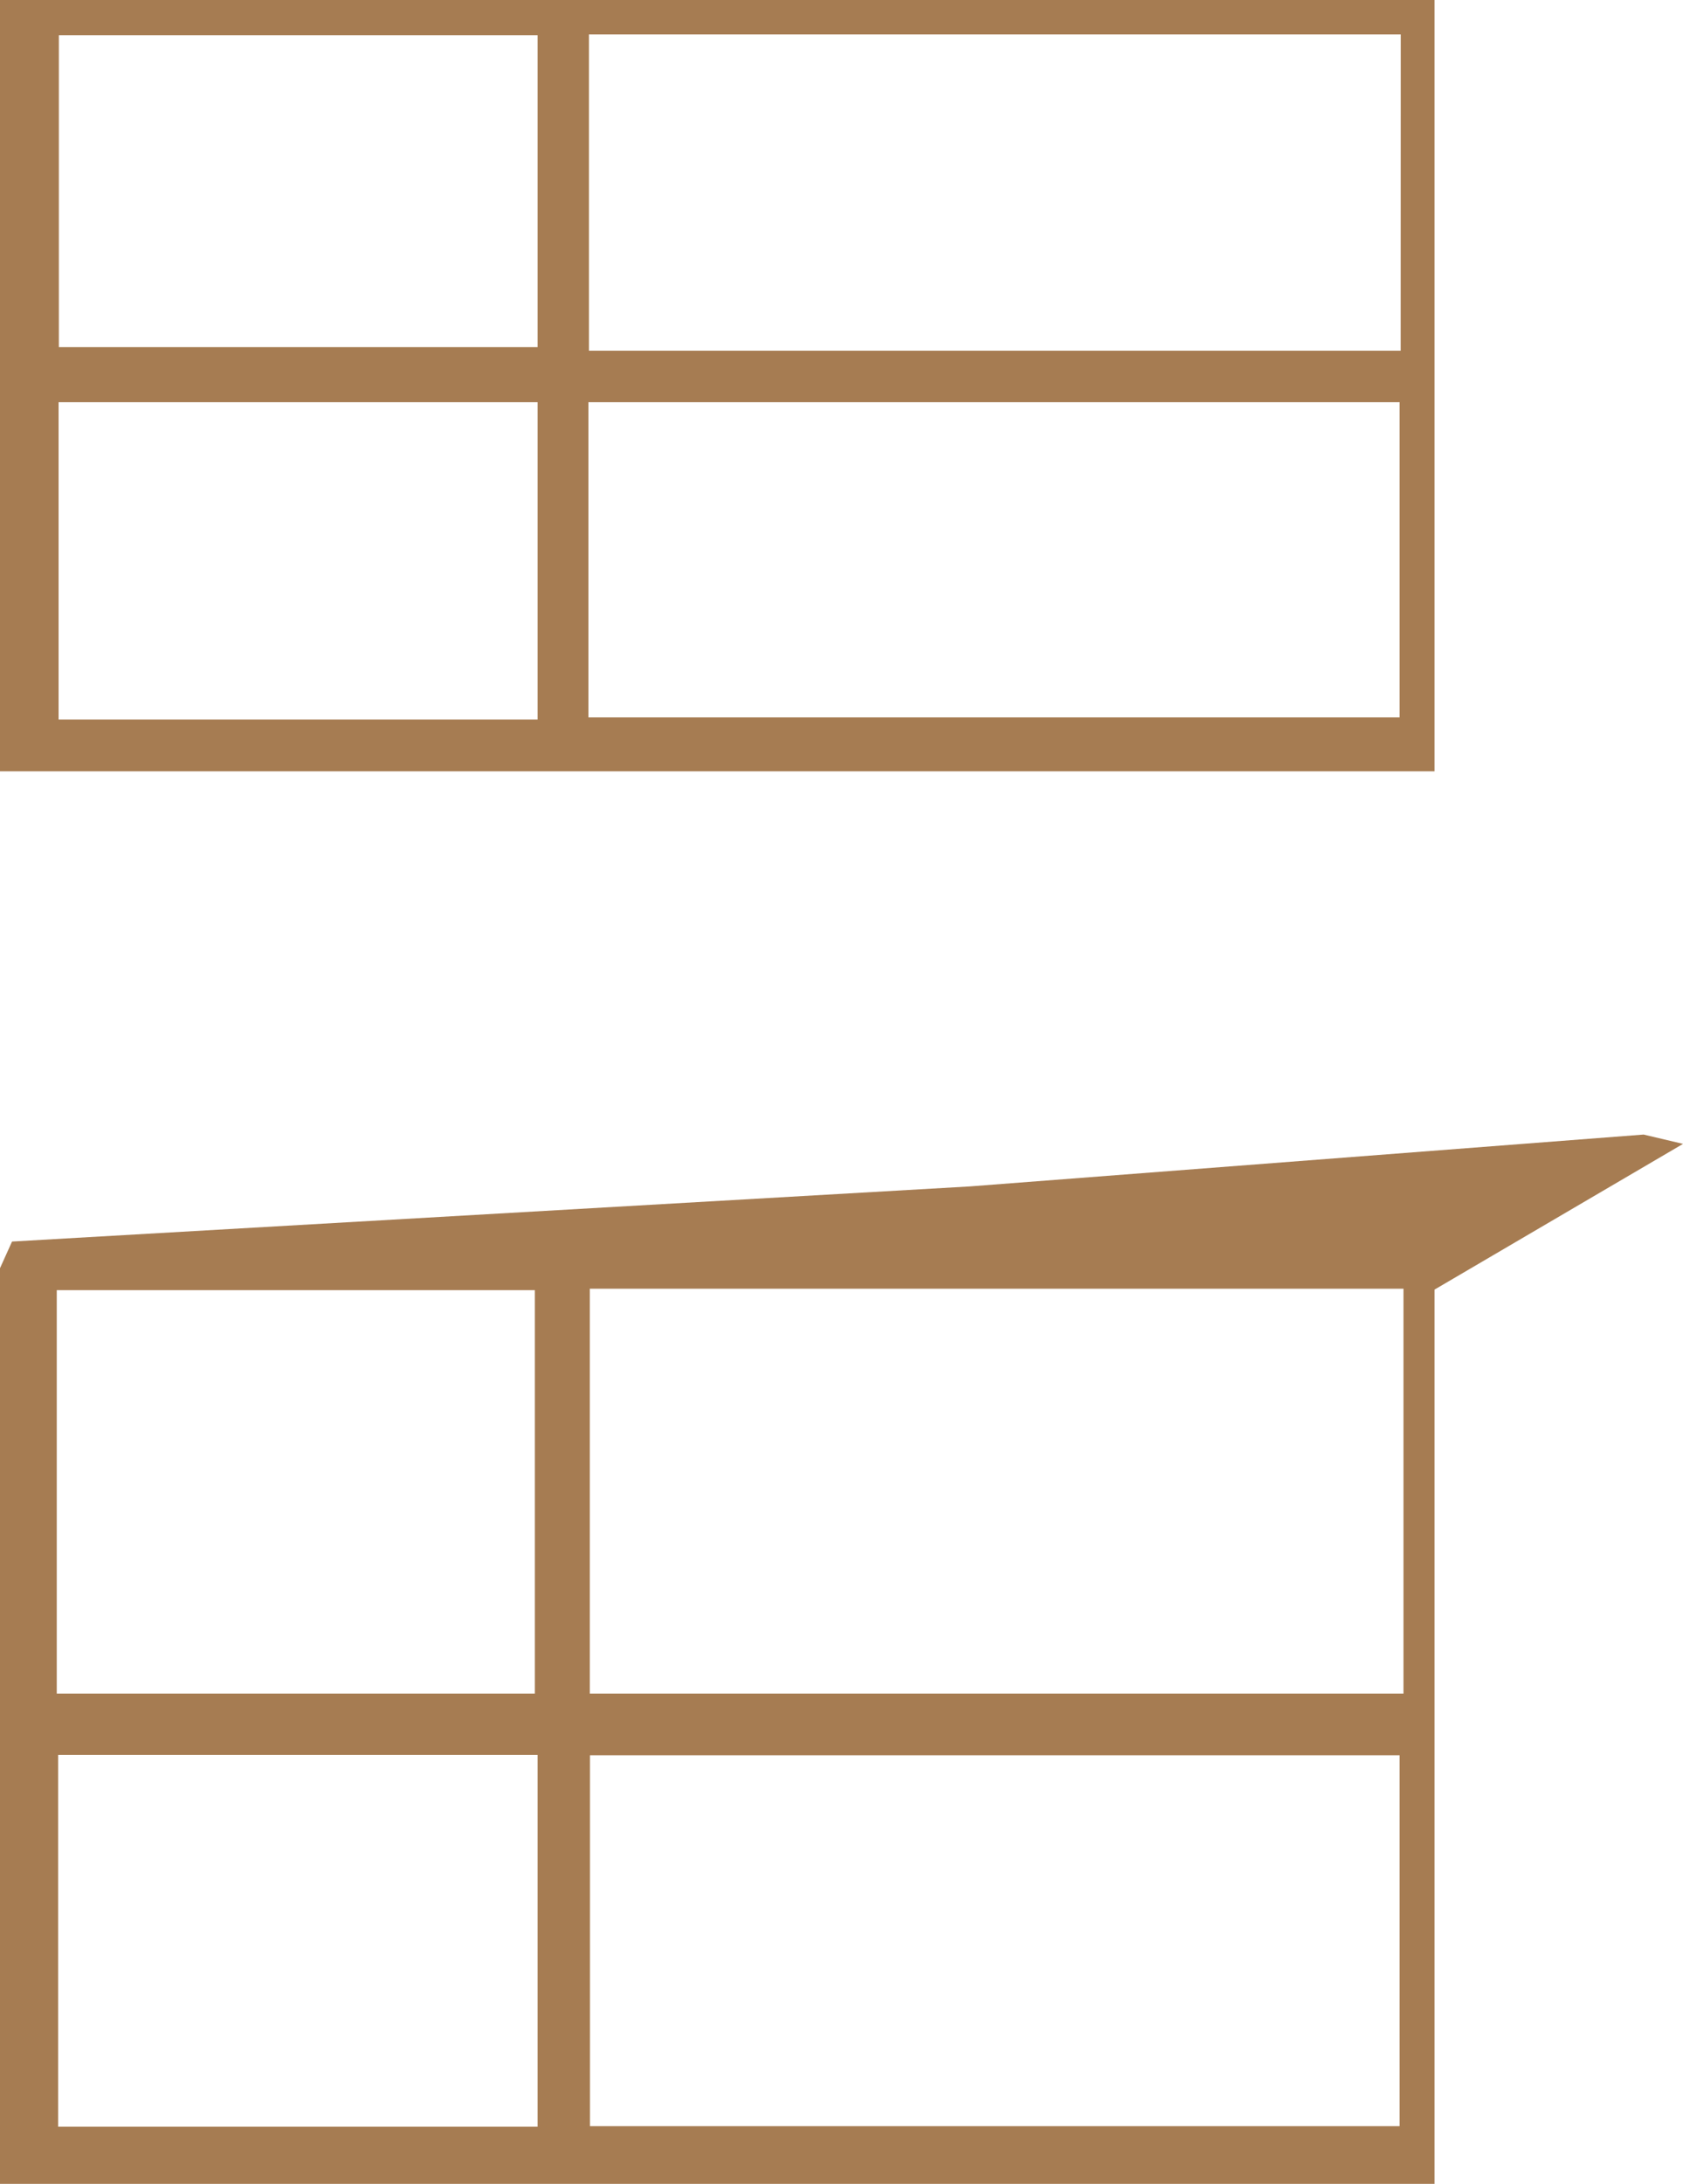
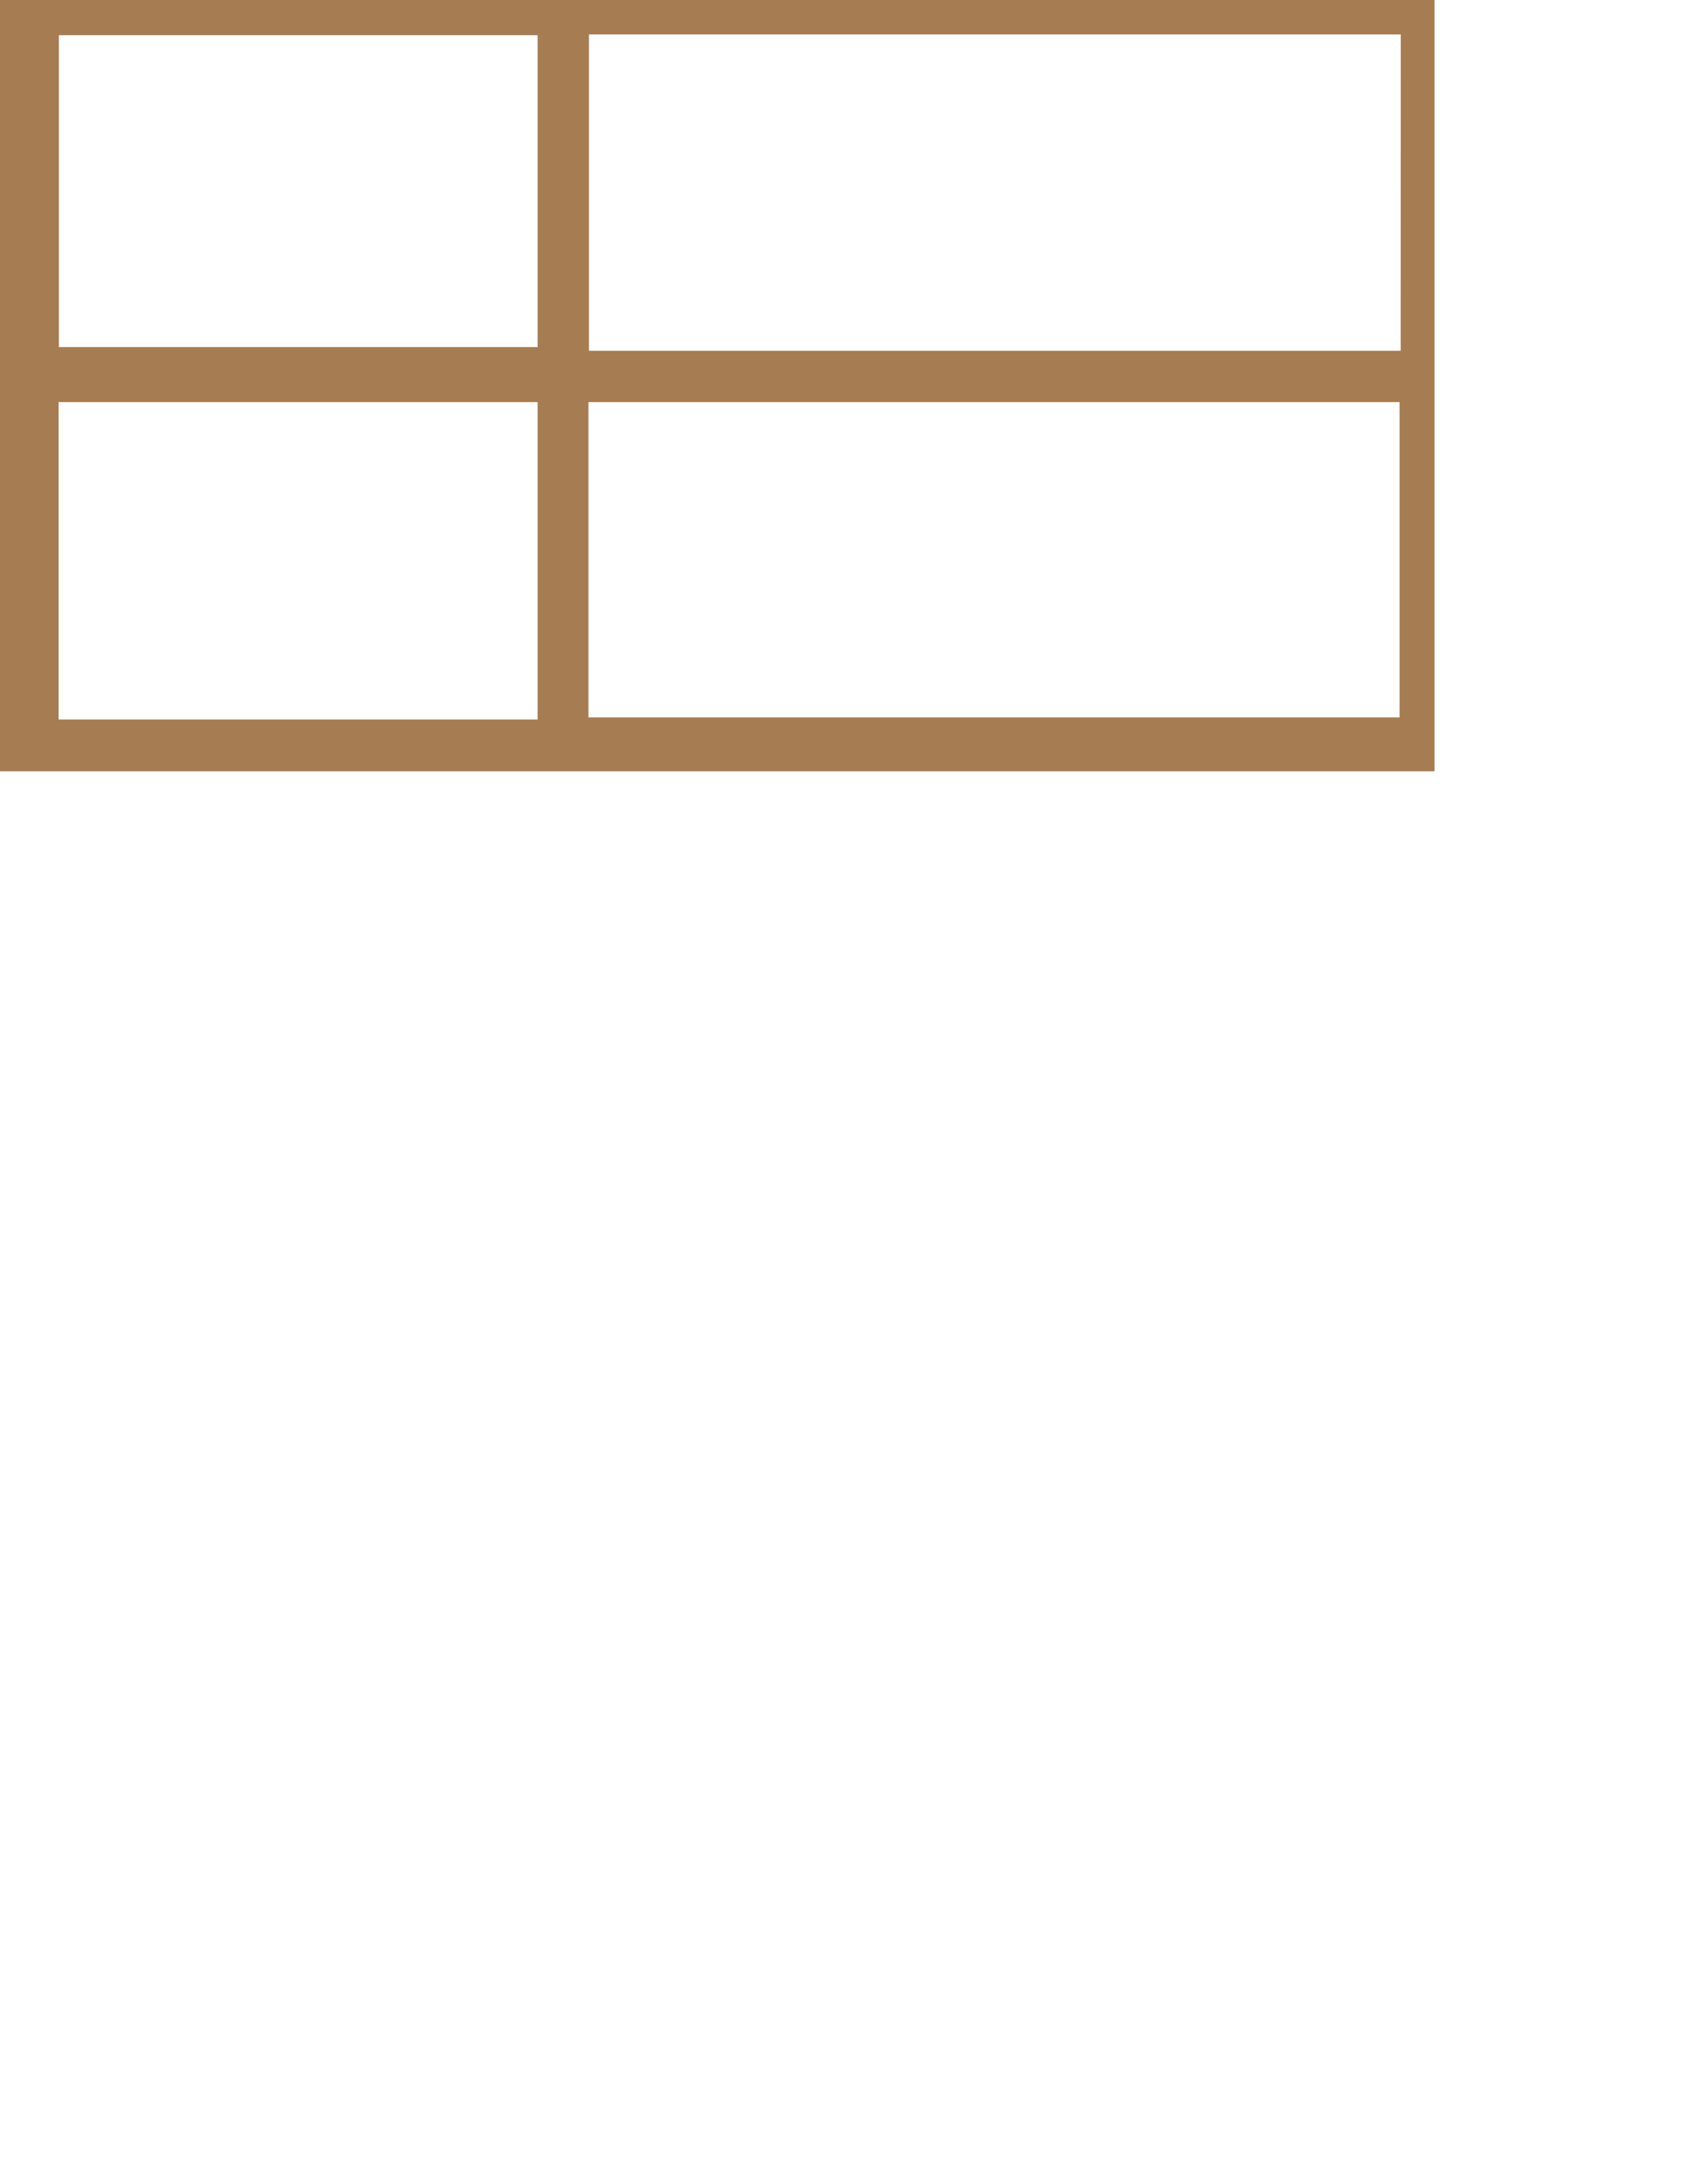
<svg xmlns="http://www.w3.org/2000/svg" id="Слой_1" data-name="Слой 1" viewBox="0 0 707.23 917.38">
  <title>Безымянный-1</title>
-   <path d="M716.06,496.87,432.83,518.66,30.44,541.81,25.38,553V937.65H628.19V562l104.43-61.22ZM49.23,562.22H250.12V731.7H49.23ZM251.3,913.63H49.82V757.48H251.3Zm362.23-.22H273.3V757.63H613.53Zm1.62-181.71H273.23V561.63H615.15Z" transform="translate(-25.38 -20.28)" style="fill:#a67c52" />
  <path d="M25.38,20.28v324H628.19v-324ZM251.3,322.52H50V189.18H251.3Zm0-156.45H50.12v-131H251.3ZM613.53,321.63H272.64V189.18H613.53Zm.44-154H272.86V34.74H614Z" transform="translate(-25.38 -20.28)" style="fill:#a67c52" />
</svg>